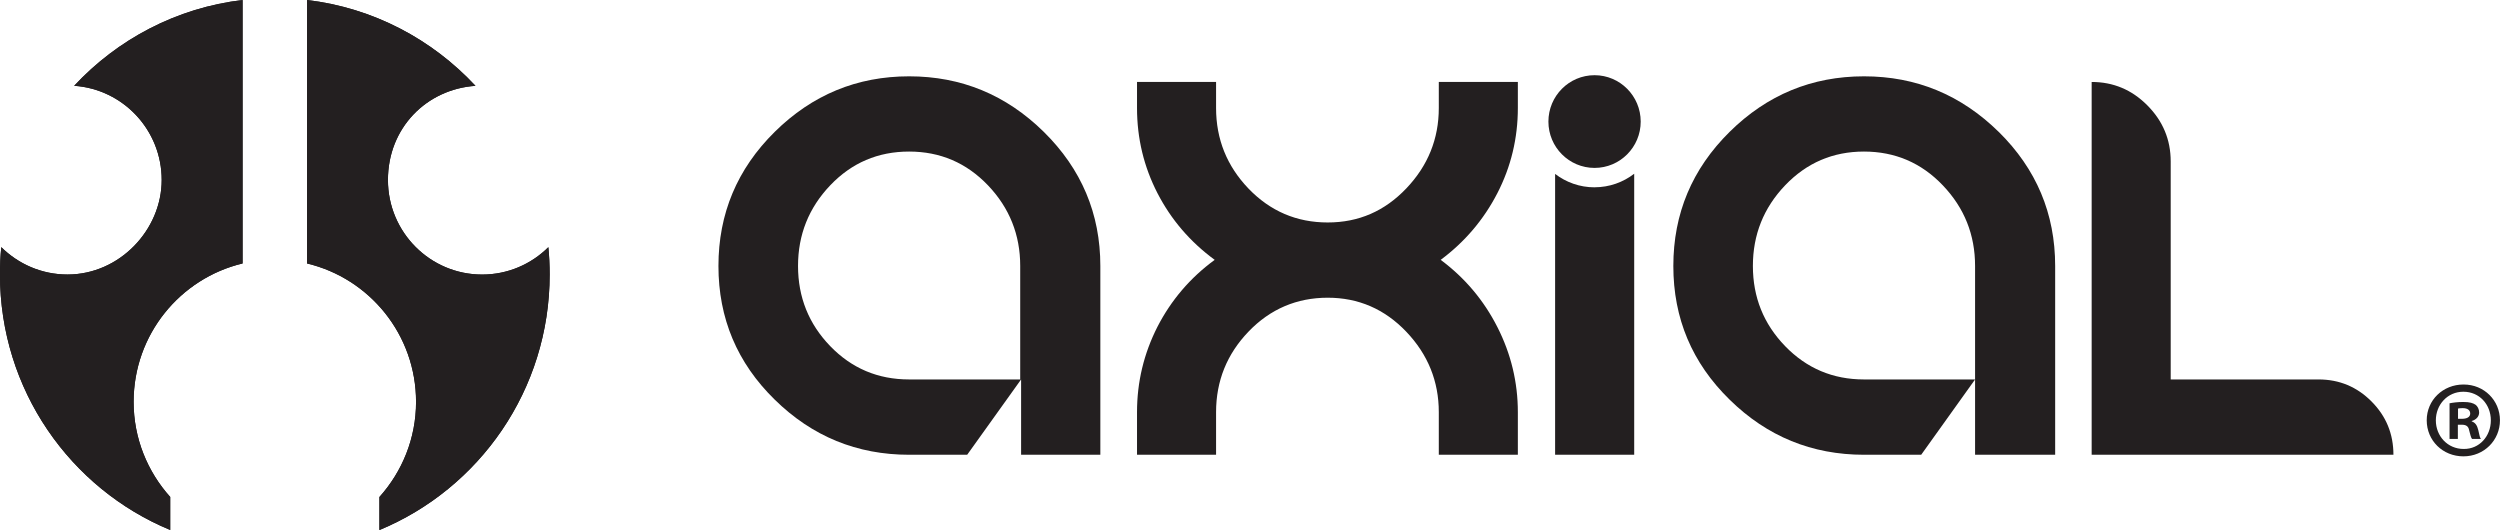
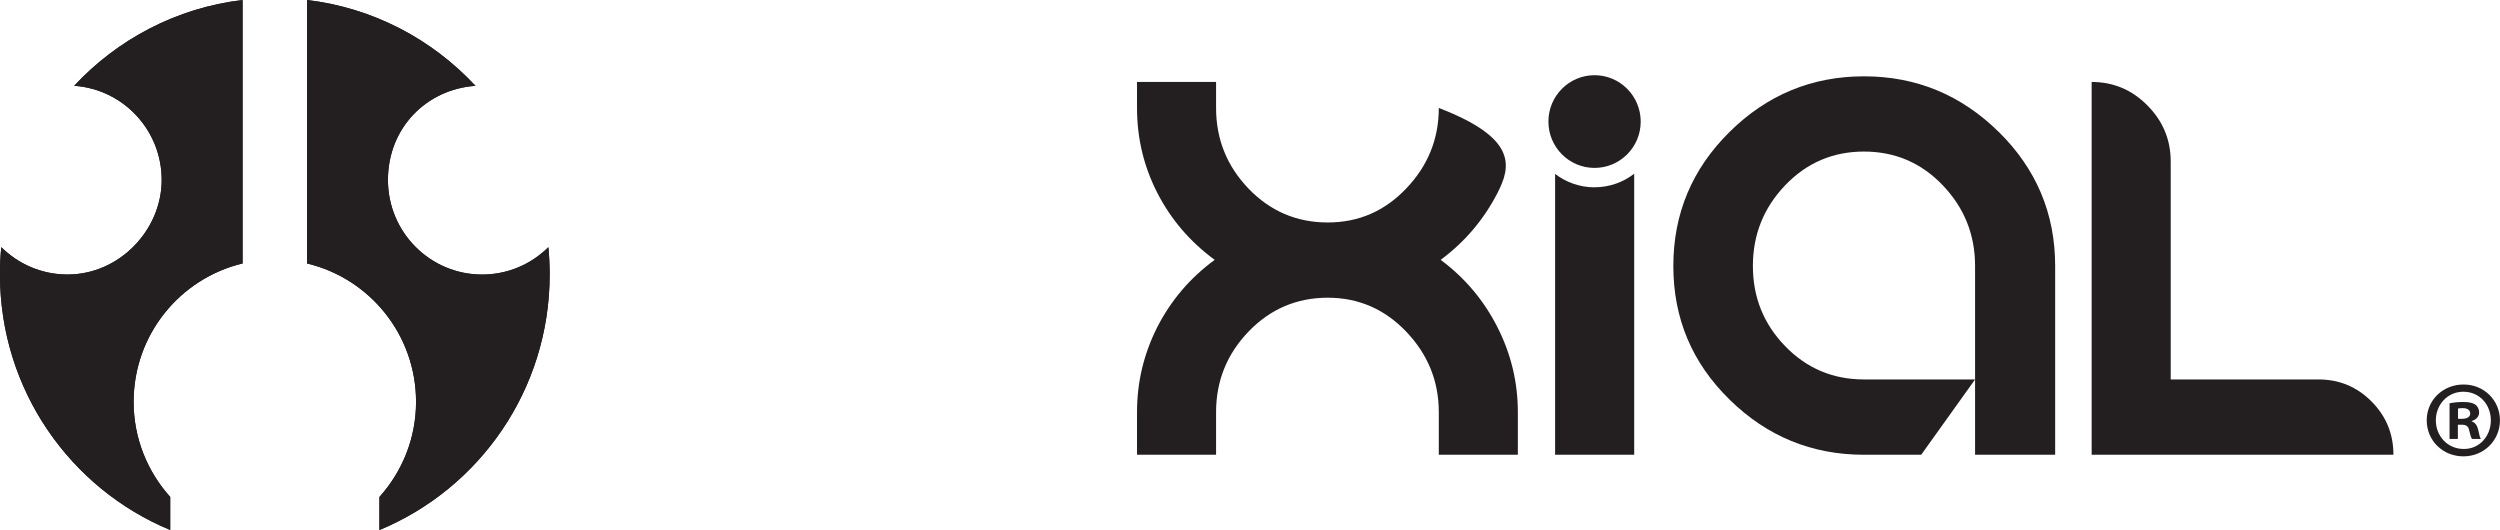
<svg xmlns="http://www.w3.org/2000/svg" width="500" height="106" viewBox="0 0 500 106" fill="none">
  <g clip-path="url(#clip0_267_225)">
    <path d="M492.734 76.902C496.821 76.902 499.992 80.088 499.992 84.062C499.992 88.037 496.821 91.269 492.688 91.269C488.554 91.269 485.344 88.122 485.344 84.062C485.344 80.003 488.608 76.902 492.688 76.902H492.734ZM492.649 78.348C489.516 78.348 487.169 80.923 487.169 84.07C487.169 87.217 489.516 89.792 492.734 89.792C495.867 89.831 498.168 87.256 498.168 84.07C498.168 80.884 495.867 78.348 492.688 78.348H492.649ZM491.564 87.782H489.909V80.66C490.563 80.528 491.471 80.397 492.649 80.397C493.996 80.397 494.604 80.614 495.128 80.962C495.52 81.271 495.828 81.835 495.828 82.493C495.828 83.328 495.22 83.939 494.35 84.201V84.287C495.051 84.511 495.436 85.075 495.659 86.034C495.874 87.124 496.005 87.565 496.182 87.782H494.404C494.181 87.519 494.058 86.908 493.834 86.081C493.704 85.292 493.265 84.944 492.357 84.944H491.571V87.782H491.564ZM491.61 83.761H492.387C493.303 83.761 494.042 83.451 494.042 82.717C494.042 82.059 493.557 81.626 492.518 81.626C492.079 81.626 491.772 81.673 491.602 81.712V83.761H491.61Z" fill="#231F20" />
-     <path d="M208.761 26.376C201.233 18.968 192.25 15.264 181.828 15.264C171.406 15.264 162.438 18.968 154.941 26.376C147.436 33.792 143.688 42.731 143.688 53.201C143.688 63.671 147.436 72.579 154.941 79.925C162.438 87.287 171.406 90.952 181.828 90.952H193.436L204.22 75.889V90.952H220.069V53.201C220.069 42.731 216.289 33.8 208.761 26.376ZM204.043 75.889H181.82C175.593 75.889 170.336 73.669 166.041 69.223C161.746 64.777 159.606 59.434 159.606 53.193C159.606 46.953 161.746 41.579 166.041 37.071C170.336 32.562 175.601 30.312 181.82 30.312C188.04 30.312 193.29 32.562 197.6 37.071C201.895 41.579 204.043 46.953 204.043 53.193V75.889Z" fill="#231F20" />
-     <path d="M303.57 90.952H287.76V82.438C287.76 76.26 285.589 70.894 281.263 66.354C276.929 61.807 271.687 59.542 265.537 59.542C259.387 59.542 254.045 61.792 249.711 66.316C245.385 70.816 243.215 76.19 243.215 82.438V90.952H227.404V82.438C227.404 76.384 228.774 70.692 231.492 65.349C234.232 60.029 238.034 55.559 242.938 51.971C238.034 48.376 234.224 43.929 231.492 38.633C228.767 33.336 227.404 27.66 227.404 21.597V16.393H243.215V21.597C243.215 27.846 245.385 33.22 249.711 37.728C254.053 42.236 259.333 44.494 265.537 44.494C271.741 44.494 276.929 42.228 281.263 37.681C285.589 33.142 287.76 27.776 287.76 21.597V16.393H303.57V21.597C303.57 27.652 302.2 33.336 299.475 38.633C296.742 43.929 292.971 48.376 288.137 51.971C292.971 55.567 296.75 60.044 299.475 65.411C302.2 70.77 303.57 76.445 303.57 82.446V90.96V90.952Z" fill="#231F20" />
+     <path d="M303.57 90.952H287.76V82.438C287.76 76.26 285.589 70.894 281.263 66.354C276.929 61.807 271.687 59.542 265.537 59.542C259.387 59.542 254.045 61.792 249.711 66.316C245.385 70.816 243.215 76.19 243.215 82.438V90.952H227.404V82.438C227.404 76.384 228.774 70.692 231.492 65.349C234.232 60.029 238.034 55.559 242.938 51.971C238.034 48.376 234.224 43.929 231.492 38.633C228.767 33.336 227.404 27.66 227.404 21.597V16.393H243.215V21.597C243.215 27.846 245.385 33.22 249.711 37.728C254.053 42.236 259.333 44.494 265.537 44.494C271.741 44.494 276.929 42.228 281.263 37.681C285.589 33.142 287.76 27.776 287.76 21.597V16.393V21.597C303.57 27.652 302.2 33.336 299.475 38.633C296.742 43.929 292.971 48.376 288.137 51.971C292.971 55.567 296.75 60.044 299.475 65.411C302.2 70.77 303.57 76.445 303.57 82.446V90.96V90.952Z" fill="#231F20" />
    <path d="M399.741 26.376C392.198 18.968 383.23 15.264 372.808 15.264C362.386 15.264 353.411 18.968 345.921 26.376C338.416 33.792 334.667 42.731 334.667 53.201C334.667 63.671 338.408 72.579 345.921 79.925C353.411 87.287 362.386 90.952 372.808 90.952H384.239L395.015 75.889H372.793C366.581 75.889 361.324 73.669 357.021 69.223C352.718 64.777 350.578 59.434 350.578 53.193C350.578 46.953 352.718 41.579 357.021 37.071C361.331 32.562 366.589 30.312 372.793 30.312C378.997 30.312 384.27 32.562 388.565 37.071C392.868 41.579 395.015 46.953 395.015 53.193V90.944H411.033V53.193C411.033 42.723 407.269 33.792 399.741 26.369V26.376Z" fill="#231F20" />
    <path d="M434.141 75.889H463.714C467.863 75.889 471.396 77.366 474.314 80.304C477.231 83.235 478.686 86.784 478.686 90.952H418.331V16.393C422.657 16.393 426.367 17.948 429.476 21.079C432.578 24.203 434.141 27.938 434.141 32.292V75.889Z" fill="#231F20" />
    <path d="M318.911 37.465C315.948 37.465 313.215 36.46 311.021 34.782V90.952H326.84V34.751C324.638 36.444 321.898 37.457 318.904 37.457L318.911 37.465Z" fill="#231F20" />
    <path d="M309.682 24.319C309.682 29.431 313.816 33.583 318.911 33.583C324.007 33.583 328.14 29.431 328.14 24.319C328.14 19.208 324.007 15.04 318.911 15.04C313.816 15.04 309.682 19.193 309.682 24.319Z" fill="#231F20" />
    <path d="M14.833 17.159C24.608 17.832 32.337 25.997 32.337 35.988C32.337 45.979 23.9 54.902 13.501 54.902C8.344 54.902 3.672 52.814 0.254 49.428C0.069 51.221 -0.008 53.046 -0.008 54.895C-0.008 77.961 14.048 97.726 34.045 106V99.396C29.512 94.339 26.725 87.697 26.725 80.366C26.725 66.903 36.031 55.675 48.517 52.691V0C35.269 1.57 23.492 7.872 14.833 17.159Z" fill="#231F20" />
    <path d="M61.417 0V52.698C73.895 55.675 83.209 66.911 83.209 80.374C83.209 87.704 80.415 94.347 75.881 99.404V106.008C95.879 97.734 109.934 77.961 109.934 54.902C109.934 53.054 109.85 51.229 109.672 49.435C106.263 52.822 101.583 54.91 96.425 54.91C86.026 54.91 77.59 46.45 77.59 35.996C77.59 25.541 85.326 17.839 95.094 17.167C86.434 7.872 74.665 1.57 61.417 0Z" fill="#231F20" />
    <path d="M14.833 17.159C24.608 17.832 32.337 25.997 32.337 35.988C32.337 45.979 23.9 54.902 13.501 54.902C8.344 54.902 3.672 52.814 0.254 49.428C0.069 51.221 -0.008 53.046 -0.008 54.895C-0.008 77.961 14.048 97.726 34.045 106V99.396C29.512 94.339 26.725 87.697 26.725 80.366C26.725 66.903 36.031 55.675 48.517 52.691V0C35.269 1.57 23.492 7.872 14.833 17.159Z" fill="#231F20" />
    <path d="M61.417 0V52.698C73.895 55.675 83.209 66.911 83.209 80.374C83.209 87.704 80.415 94.347 75.881 99.404V106.008C95.879 97.734 109.934 77.961 109.934 54.902C109.934 53.054 109.85 51.229 109.672 49.435C106.263 52.822 101.583 54.91 96.425 54.91C86.026 54.91 77.59 46.45 77.59 35.996C77.59 25.541 85.326 17.839 95.094 17.167C86.434 7.872 74.665 1.57 61.417 0Z" fill="#231F20" />
  </g>
  <defs>
    <clipPath id="clip0_267_225">
      <rect width="500" height="106" fill="white" />
    </clipPath>
  </defs>
</svg>